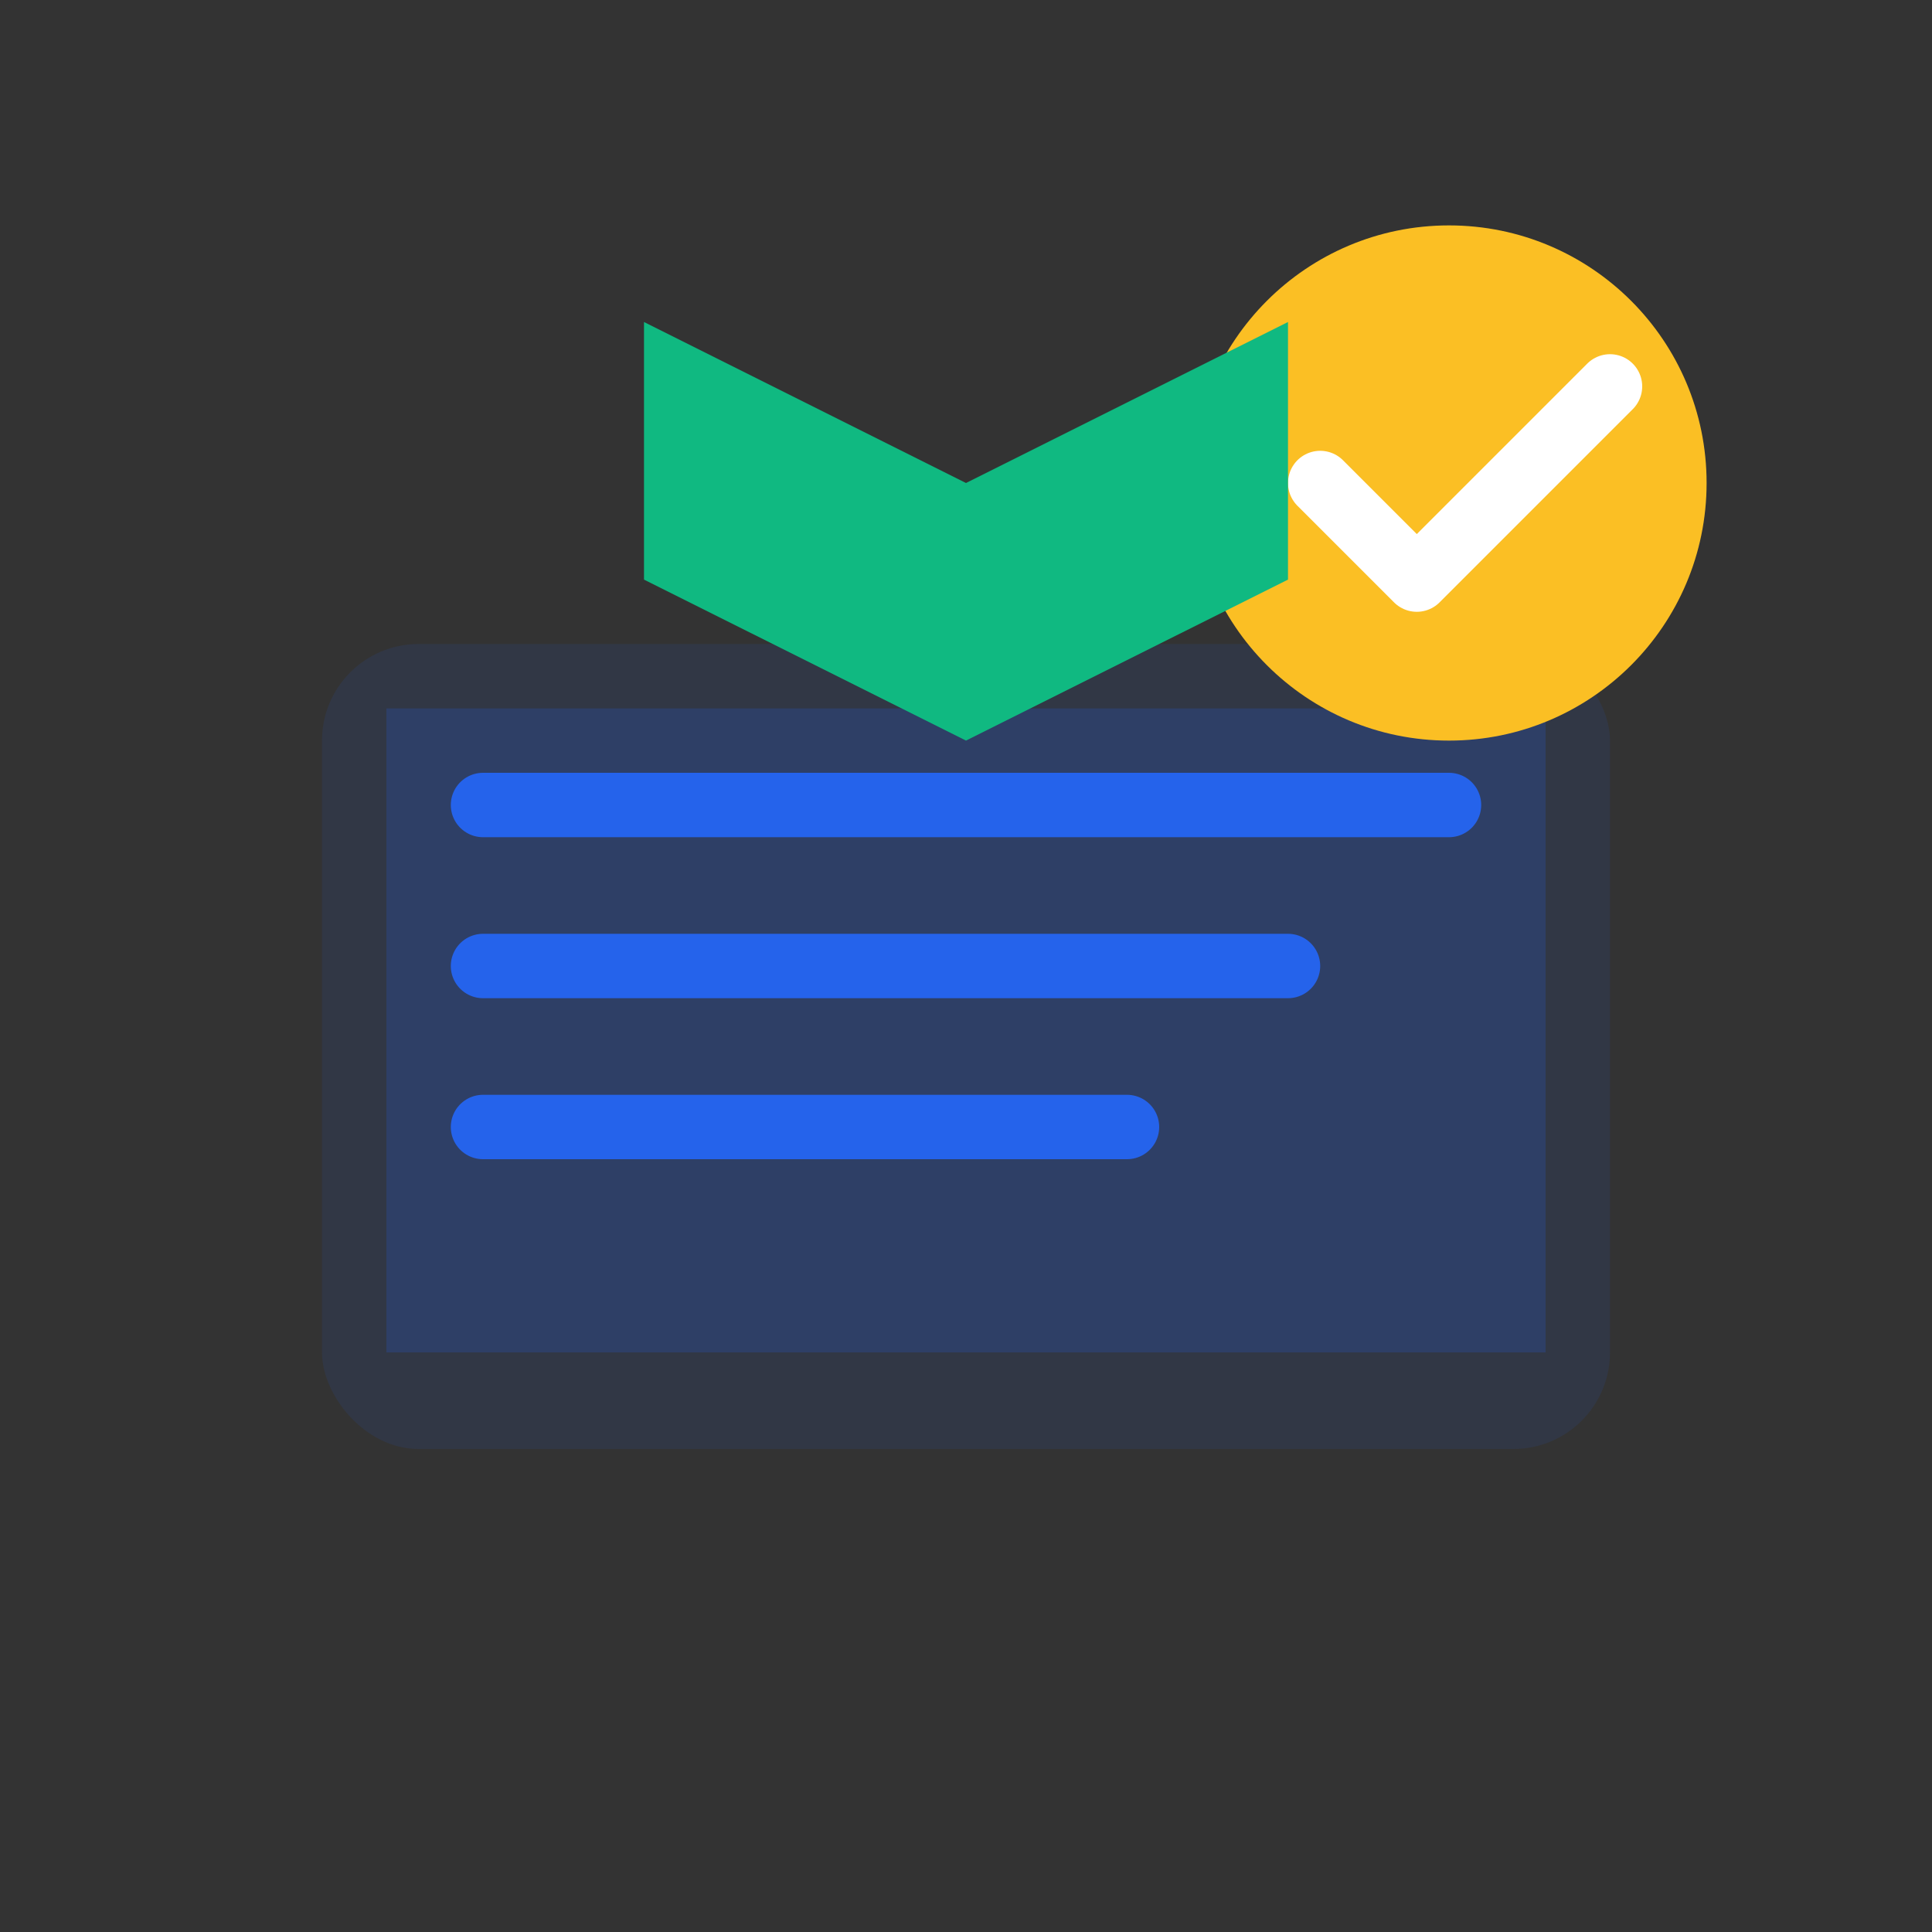
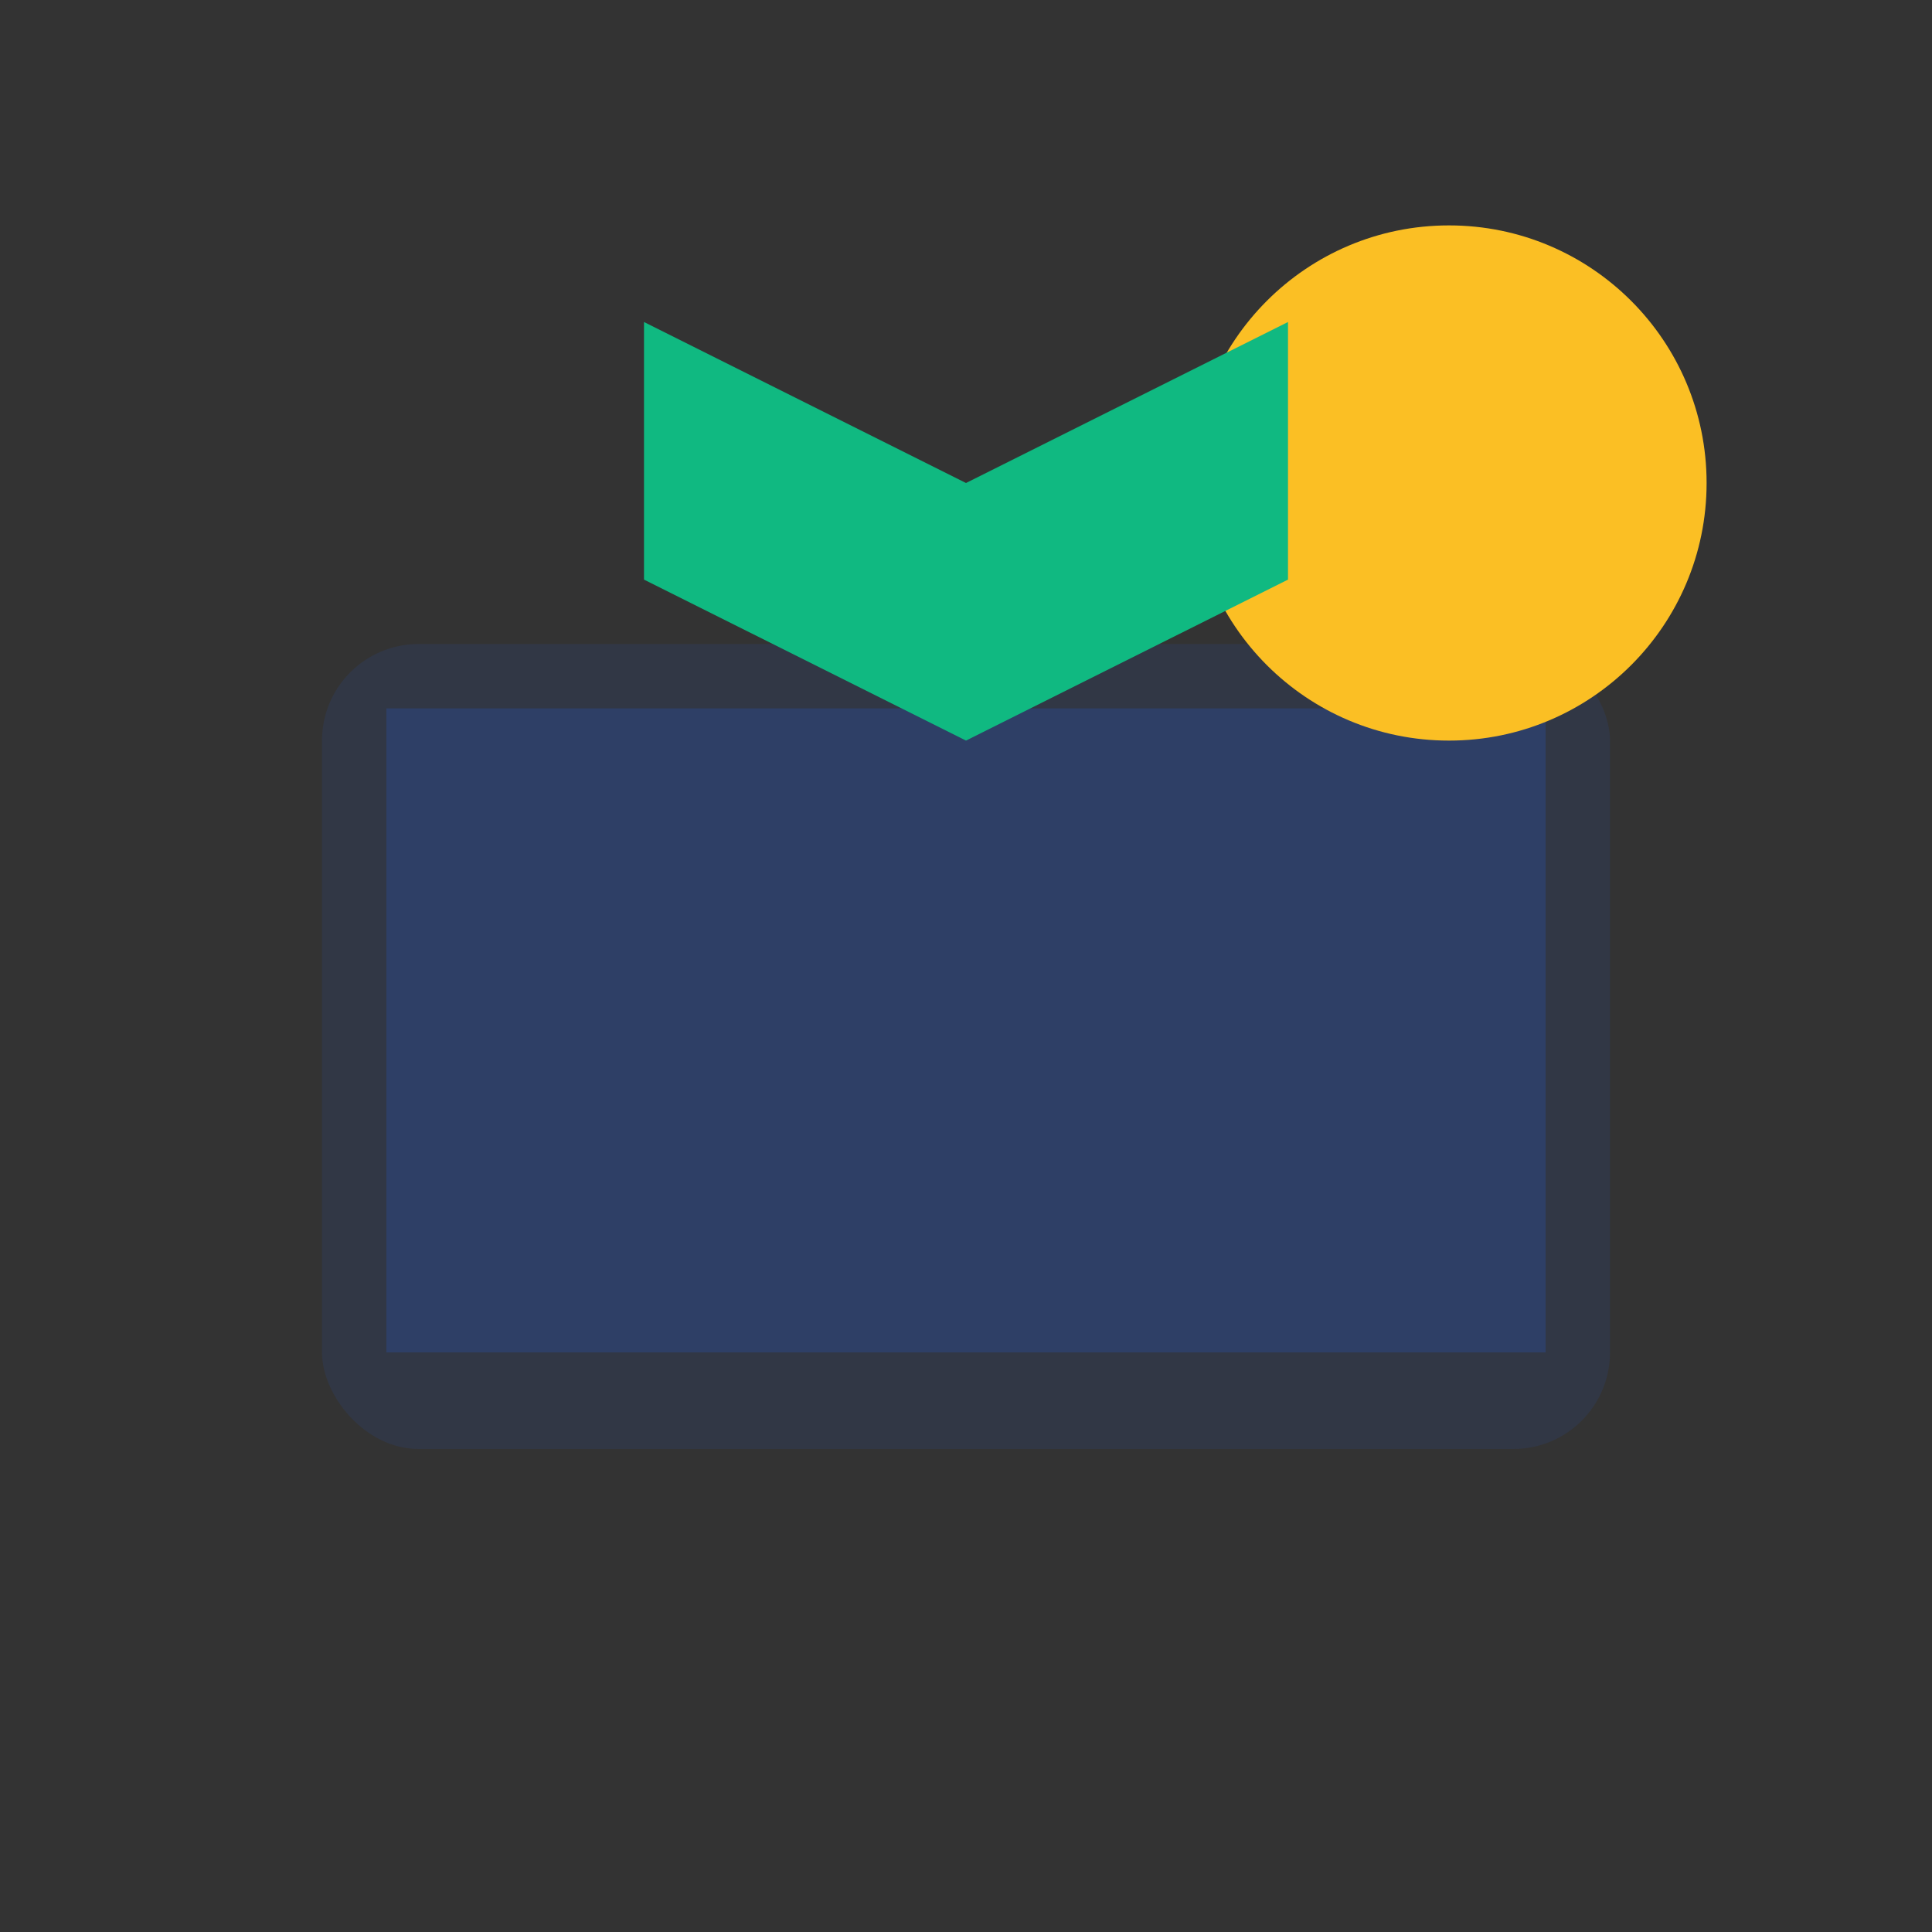
<svg xmlns="http://www.w3.org/2000/svg" width="60" height="60" viewBox="0 0 60 60" fill="none">
  <rect x="0" y="0" width="60" height="60" fill="#333333" stroke="none" />
  <rect x="10" y="20" width="40" height="25" rx="3" fill="#2563eb" opacity="0.1" />
  <path d="M12 22h36v20H12z" fill="#2563eb" opacity="0.2" />
-   <path d="M15 25h30M15 30h25M15 35h20" stroke="#2563eb" stroke-width="2" stroke-linecap="round" />
  <circle cx="45" cy="15" r="8" fill="#fbbf24" />
-   <path d="M41 15l3 3 6-6" stroke="white" stroke-width="2" stroke-linecap="round" stroke-linejoin="round" />
  <path d="M20 10l10 5 10-5v8l-10 5-10-5z" fill="#10b981" />
</svg>